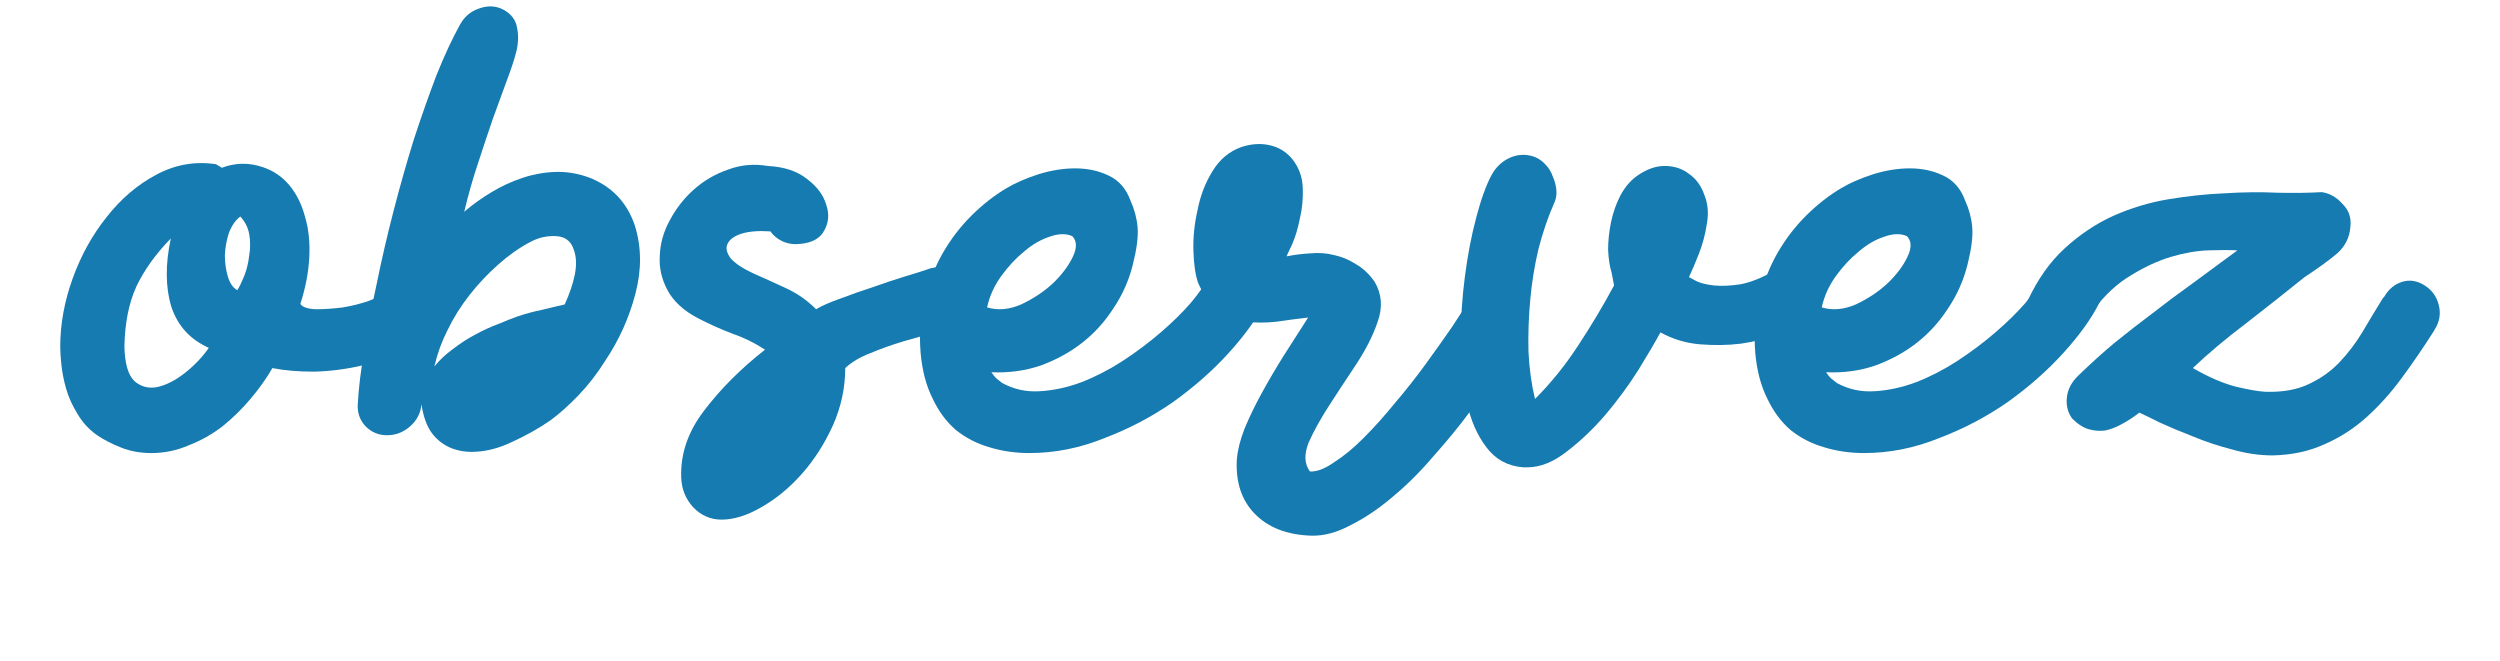
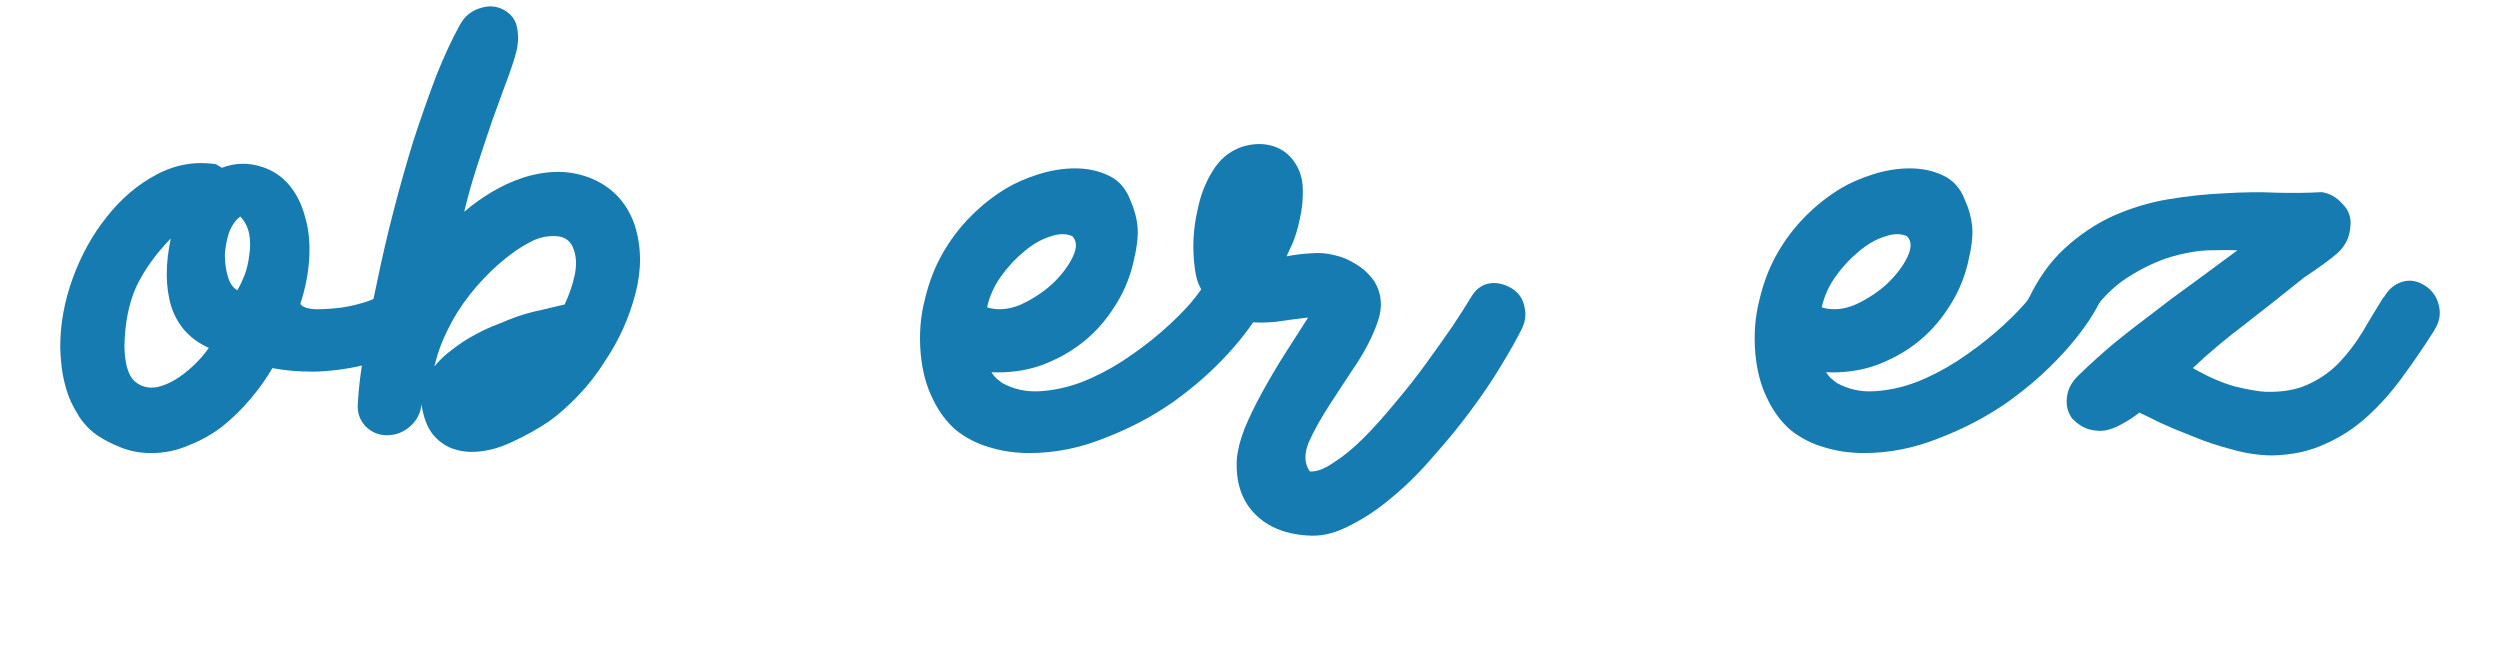
<svg xmlns="http://www.w3.org/2000/svg" xmlns:ns1="http://sodipodi.sourceforge.net/DTD/sodipodi-0.dtd" xmlns:ns2="http://www.inkscape.org/namespaces/inkscape" width="220mm" height="58.211mm" viewBox="0 0 220 58.211" version="1.1" id="svg3902" ns1:docname="step4-txtfr.svg" ns2:version="0.92.4 (5da689c313, 2019-01-14)">
  <defs id="defs3896" />
  <ns1:namedview id="base" pagecolor="#ffffff" bordercolor="#666666" borderopacity="1.0" ns2:pageopacity="0.0" ns2:pageshadow="2" ns2:zoom="0.7" ns2:cx="-100.26488" ns2:cy="-114.00366" ns2:document-units="mm" ns2:current-layer="text856" showgrid="false" ns2:window-width="1920" ns2:window-height="986" ns2:window-x="-11" ns2:window-y="-11" ns2:window-maximized="1" />
  <g ns2:label="Layer 1" ns2:groupmode="layer" id="layer1" transform="translate(-4.458,-124.696)">
    <g aria-label="observez" style="font-style:normal;font-variant:normal;font-weight:normal;font-stretch:normal;font-size:52.304px;line-height:1.4;font-family:'Jocky Starline';-inkscape-font-specification:'Jocky Starline';text-align:center;letter-spacing:0px;word-spacing:2.926px;text-anchor:middle;fill:#167bb0;fill-opacity:1;stroke:none;stroke-width:0.545" id="text856">
      <path d="m 17.761,164.565 q -1.412,0 -2.615,-0.471 -1.203,-0.471 -2.144,-1.098 -1.098,-0.785 -1.726,-1.883 -0.68,-1.098 -0.994,-2.197 -0.314,-1.098 -0.418,-2.092 -0.105,-0.994 -0.105,-1.621 0,-2.981 1.098,-6.015 1.098,-3.034 2.981,-5.387 1.883,-2.406 4.341,-3.714 2.511,-1.36 5.283,-0.941 l 0.523,0.314 q 1.778,-0.68 3.609,-0.052 1.412,0.471 2.354,1.621 0.941,1.151 1.36,2.772 0.471,1.569 0.366,3.557 -0.105,1.988 -0.785,4.08 0.262,0.418 1.36,0.471 1.098,0 2.354,-0.157 1.255,-0.209 2.301,-0.575 1.046,-0.366 1.151,-0.785 0.68,-0.941 1.778,-1.151 1.151,-0.262 2.144,0.366 0.994,0.68 1.098,1.726 0.157,0.994 -0.471,1.988 -0.837,1.36 -2.563,2.249 -1.726,0.837 -3.818,1.308 -2.04,0.471 -4.132,0.523 -2.092,0 -3.661,-0.314 -0.785,1.36 -1.935,2.72 -1.098,1.308 -2.458,2.406 -1.36,1.046 -2.981,1.674 -1.569,0.68 -3.295,0.68 z m 1.726,-18.882 q -1.988,2.04 -3.034,4.237 -0.994,2.197 -1.046,5.283 0.052,2.249 0.889,3.034 0.837,0.732 1.988,0.523 1.203,-0.262 2.458,-1.255 1.255,-0.994 2.092,-2.197 -2.458,-1.098 -3.295,-3.609 -0.785,-2.563 -0.052,-6.015 z m 6.12,-1.935 q -0.628,0.471 -0.994,1.412 -0.314,0.941 -0.366,1.988 0,0.994 0.262,1.883 0.262,0.889 0.837,1.203 0.314,-0.523 0.628,-1.308 0.314,-0.837 0.418,-1.778 0.157,-0.941 0,-1.831 -0.157,-0.889 -0.785,-1.569 z" style="font-style:normal;font-variant:normal;font-weight:normal;font-stretch:normal;font-family:'Jocky Starline';-inkscape-font-specification:'Jocky Starline';fill:#167bb0;fill-opacity:1;stroke-width:0.545" id="path814" />
      <path d="m 45.31,143.33 q 1.098,-0.941 2.406,-1.726 1.308,-0.785 2.72,-1.255 1.412,-0.471 2.877,-0.523 1.465,-0.052 2.929,0.471 3.034,1.151 4.08,4.237 0.889,2.824 0.052,6.015 -0.837,3.191 -2.667,5.91 -1.046,1.674 -2.354,3.034 -1.255,1.308 -2.458,2.197 -1.517,1.046 -3.347,1.883 -1.831,0.889 -3.609,0.889 -0.889,0 -1.726,-0.314 -1.046,-0.418 -1.726,-1.308 -0.68,-0.889 -0.941,-2.563 -0.105,1.151 -0.994,1.935 -0.889,0.785 -2.04,0.785 -1.098,0 -1.883,-0.785 -0.785,-0.837 -0.68,-2.04 0.105,-1.988 0.575,-4.707 0.418,-2.772 1.098,-5.858 0.628,-3.086 1.465,-6.329 0.837,-3.243 1.778,-6.276 0.994,-3.034 1.988,-5.649 1.046,-2.615 2.092,-4.498 0.575,-1.046 1.674,-1.412 1.151,-0.418 2.144,0.105 1.046,0.575 1.203,1.621 0.209,1.046 -0.105,2.197 -0.262,0.994 -0.837,2.511 -0.523,1.464 -1.203,3.295 -0.628,1.831 -1.308,3.923 -0.68,2.04 -1.203,4.237 z m 9.624,3.295 q -0.366,-1.098 -1.569,-1.151 -1.203,-0.052 -2.249,0.523 -1.412,0.732 -2.824,1.988 -1.36,1.203 -2.511,2.667 -1.151,1.464 -1.935,3.086 -0.785,1.569 -1.098,2.981 -0.052,0.052 -0.052,0.209 0.68,-0.837 1.621,-1.517 0.941,-0.732 1.935,-1.255 1.046,-0.575 2.04,-0.941 0.994,-0.418 1.726,-0.68 1.098,-0.366 2.144,-0.575 1.046,-0.262 1.988,-0.471 0.628,-1.36 0.889,-2.615 0.262,-1.308 -0.105,-2.249 z" style="font-style:normal;font-variant:normal;font-weight:normal;font-stretch:normal;font-family:'Jocky Starline';-inkscape-font-specification:'Jocky Starline';fill:#167bb0;fill-opacity:1;stroke-width:0.545" id="path816" />
-       <path d="m 86.371,148.298 q 1.517,-0.314 2.354,-0.157 0.889,0.105 1.621,0.994 0.732,0.889 0.575,2.092 -0.105,1.151 -1.046,1.883 -1.203,0.418 -2.772,0.785 -1.569,0.366 -3.138,0.837 -1.569,0.471 -2.929,1.046 -1.36,0.523 -2.197,1.308 0,2.615 -1.098,5.073 -1.098,2.406 -2.72,4.237 -1.621,1.831 -3.557,2.929 -1.883,1.098 -3.504,1.098 -1.465,0 -2.511,-1.098 -0.994,-1.098 -1.046,-2.615 -0.105,-3.138 2.04,-5.91 2.144,-2.824 5.335,-5.335 -1.36,-0.889 -2.877,-1.412 -1.517,-0.575 -3.034,-1.36 -1.883,-0.994 -2.667,-2.458 -0.785,-1.465 -0.68,-3.034 0.052,-1.621 0.889,-3.138 0.837,-1.569 2.144,-2.72 1.308,-1.151 2.981,-1.726 1.674,-0.628 3.504,-0.314 2.144,0.105 3.452,1.151 1.308,0.994 1.674,2.249 0.418,1.203 -0.157,2.249 -0.523,1.046 -2.092,1.203 -0.837,0.105 -1.569,-0.209 -0.68,-0.314 -1.098,-0.889 -1.569,-0.105 -2.563,0.209 -0.941,0.314 -1.203,0.889 -0.262,0.523 0.262,1.255 0.575,0.68 2.04,1.36 1.308,0.575 2.772,1.255 1.517,0.68 2.72,1.883 0.785,-0.471 2.144,-0.941 1.36,-0.523 2.824,-0.994 1.465,-0.523 2.824,-0.941 1.412,-0.418 2.301,-0.732 z" style="font-style:normal;font-variant:normal;font-weight:normal;font-stretch:normal;font-family:'Jocky Starline';-inkscape-font-specification:'Jocky Starline';fill:#167bb0;fill-opacity:1;stroke-width:0.545" id="path818" />
      <path d="m 95.047,164.565 q -1.883,0 -3.557,-0.523 -1.621,-0.471 -2.929,-1.517 -1.255,-1.098 -2.04,-2.772 -0.837,-1.674 -1.046,-3.975 -0.209,-2.511 0.366,-4.707 0.523,-2.249 1.569,-4.08 1.046,-1.831 2.511,-3.295 1.465,-1.465 3.138,-2.458 1.151,-0.68 2.772,-1.203 1.674,-0.523 3.243,-0.523 1.621,0 2.929,0.628 1.36,0.628 1.935,2.197 0.523,1.151 0.628,2.354 0.105,1.203 -0.418,3.295 -0.523,2.092 -1.726,3.87 -1.151,1.778 -2.772,3.034 -1.621,1.255 -3.661,1.988 -2.04,0.68 -4.289,0.575 0.209,0.314 0.418,0.523 0.262,0.209 0.523,0.418 1.517,0.837 3.295,0.732 1.831,-0.105 3.661,-0.785 1.883,-0.732 3.661,-1.883 1.831,-1.203 3.347,-2.511 1.517,-1.308 2.615,-2.563 1.098,-1.308 1.569,-2.249 0.523,-1.046 1.569,-1.569 1.098,-0.523 2.144,0 1.046,0.523 1.412,1.621 0.418,1.098 -0.157,2.144 -1.046,2.092 -3.191,4.446 -2.092,2.301 -4.864,4.289 -2.772,1.935 -6.067,3.191 -3.243,1.308 -6.59,1.308 z m 3.766,-19.091 q -0.837,-0.366 -1.988,0.052 -1.151,0.366 -2.249,1.308 -1.098,0.889 -2.04,2.197 -0.889,1.255 -1.203,2.667 v 0.052 q 1.412,0.418 2.981,-0.262 1.569,-0.732 2.772,-1.831 1.203,-1.151 1.778,-2.354 0.575,-1.203 -0.052,-1.831 z" style="font-style:normal;font-variant:normal;font-weight:normal;font-stretch:normal;font-family:'Jocky Starline';-inkscape-font-specification:'Jocky Starline';fill:#167bb0;fill-opacity:1;stroke-width:0.545" id="path820" />
      <path d="m 137.409,150.024 q 0.994,0.575 1.203,1.674 0.262,1.046 -0.314,2.092 -0.628,1.255 -1.778,3.138 -1.098,1.831 -2.615,3.87 -1.464,1.988 -3.243,3.975 -1.726,2.04 -3.609,3.609 -1.831,1.569 -3.714,2.511 -1.831,0.994 -3.504,0.941 -3.191,-0.105 -4.969,-1.935 -1.726,-1.778 -1.569,-4.76 0.105,-1.255 0.68,-2.72 0.628,-1.517 1.517,-3.138 0.889,-1.621 1.935,-3.295 1.098,-1.726 2.144,-3.347 -1.36,0.157 -2.772,0.366 -1.412,0.157 -2.72,0 -1.255,-0.157 -2.354,-0.889 -1.046,-0.785 -1.831,-2.511 -0.366,-1.046 -0.418,-2.824 -0.052,-1.778 0.366,-3.609 0.366,-1.883 1.308,-3.4 0.941,-1.569 2.563,-2.144 1.308,-0.418 2.458,-0.157 1.203,0.262 1.988,1.203 0.889,1.098 0.941,2.563 0.052,1.412 -0.262,2.72 -0.262,1.308 -0.68,2.249 -0.418,0.889 -0.418,0.889 0,0.052 -0.052,0.105 0,0 0,0.052 1.046,-0.209 2.092,-0.262 1.098,-0.105 2.092,0.157 0.994,0.209 1.883,0.785 0.941,0.523 1.674,1.569 0.941,1.621 0.262,3.504 -0.575,1.726 -1.831,3.661 -1.255,1.883 -2.406,3.661 -1.151,1.778 -1.831,3.295 -0.628,1.569 0.105,2.563 0.889,0.052 2.092,-0.785 1.255,-0.785 2.615,-2.144 1.36,-1.36 2.772,-3.086 1.465,-1.726 2.72,-3.452 1.255,-1.726 2.301,-3.243 1.046,-1.569 1.674,-2.615 0.575,-0.994 1.517,-1.203 0.941,-0.209 1.988,0.366 z" style="font-style:normal;font-variant:normal;font-weight:normal;font-stretch:normal;font-family:'Jocky Starline';-inkscape-font-specification:'Jocky Starline';fill:#167bb0;fill-opacity:1;stroke-width:0.545" id="path822" />
-       <path d="m 139.538,138.518 q 0.523,0.209 0.941,0.68 0.418,0.418 0.628,1.046 0.262,0.575 0.314,1.203 0.052,0.628 -0.209,1.151 -0.785,1.778 -1.36,3.975 -0.523,2.197 -0.732,4.498 -0.209,2.249 -0.157,4.55 0.105,2.249 0.575,4.184 2.092,-2.092 3.766,-4.655 1.726,-2.615 3.191,-5.335 l -0.209,-1.098 q -0.262,-0.837 -0.314,-2.04 0,-1.203 0.262,-2.458 0.262,-1.255 0.837,-2.354 0.628,-1.151 1.569,-1.778 1.255,-0.837 2.458,-0.785 1.203,0.052 2.04,0.732 0.889,0.628 1.308,1.831 0.471,1.151 0.209,2.563 -0.209,1.36 -0.68,2.563 -0.471,1.203 -0.889,2.092 0.105,0.052 0.68,0.366 0.575,0.262 1.517,0.366 0.994,0.105 2.354,-0.105 1.36,-0.262 2.981,-1.203 1.046,-0.628 2.092,-0.366 1.098,0.262 1.674,1.255 0.523,1.046 0.209,2.092 -0.314,1.046 -1.36,1.674 -0.837,0.471 -2.354,0.994 -1.465,0.523 -3.243,0.785 -1.726,0.209 -3.609,0.052 -1.831,-0.157 -3.452,-1.046 -0.68,1.255 -1.935,3.295 -1.255,1.988 -2.877,3.923 -1.621,1.883 -3.4,3.243 -1.778,1.412 -3.504,1.412 h -0.366 q -2.04,-0.157 -3.243,-1.778 -1.203,-1.569 -1.726,-3.975 -0.523,-2.406 -0.523,-5.335 0,-2.929 0.366,-5.701 0.366,-2.824 0.994,-5.178 0.628,-2.406 1.36,-3.766 0.575,-1.046 1.621,-1.517 1.098,-0.471 2.197,-0.052 z" style="font-style:normal;font-variant:normal;font-weight:normal;font-stretch:normal;font-family:'Jocky Starline';-inkscape-font-specification:'Jocky Starline';fill:#167bb0;fill-opacity:1;stroke-width:0.545" id="path824" />
      <path d="m 168.497,164.565 q -1.883,0 -3.557,-0.523 -1.621,-0.471 -2.929,-1.517 -1.255,-1.098 -2.04,-2.772 -0.837,-1.674 -1.046,-3.975 -0.209,-2.511 0.366,-4.707 0.523,-2.249 1.569,-4.08 1.046,-1.831 2.511,-3.295 1.465,-1.465 3.138,-2.458 1.151,-0.68 2.772,-1.203 1.674,-0.523 3.243,-0.523 1.621,0 2.929,0.628 1.36,0.628 1.935,2.197 0.523,1.151 0.628,2.354 0.105,1.203 -0.418,3.295 -0.523,2.092 -1.726,3.87 -1.151,1.778 -2.772,3.034 -1.621,1.255 -3.661,1.988 -2.04,0.68 -4.289,0.575 0.209,0.314 0.418,0.523 0.262,0.209 0.523,0.418 1.517,0.837 3.295,0.732 1.831,-0.105 3.661,-0.785 1.883,-0.732 3.661,-1.883 1.831,-1.203 3.347,-2.511 1.517,-1.308 2.615,-2.563 1.098,-1.308 1.569,-2.249 0.523,-1.046 1.569,-1.569 1.098,-0.523 2.144,0 1.046,0.523 1.412,1.621 0.418,1.098 -0.157,2.144 -1.046,2.092 -3.191,4.446 -2.092,2.301 -4.864,4.289 -2.772,1.935 -6.067,3.191 -3.243,1.308 -6.59,1.308 z m 3.766,-19.091 q -0.837,-0.366 -1.988,0.052 -1.151,0.366 -2.249,1.308 -1.098,0.889 -2.04,2.197 -0.889,1.255 -1.203,2.667 v 0.052 q 1.412,0.418 2.981,-0.262 1.569,-0.732 2.772,-1.831 1.203,-1.151 1.778,-2.354 0.575,-1.203 -0.052,-1.831 z" style="font-style:normal;font-variant:normal;font-weight:normal;font-stretch:normal;font-family:'Jocky Starline';-inkscape-font-specification:'Jocky Starline';fill:#167bb0;fill-opacity:1;stroke-width:0.545" id="path826" />
      <path d="m 182.886,151.175 q 1.308,-2.824 3.243,-4.603 1.988,-1.831 4.289,-2.877 2.354,-1.046 4.864,-1.465 2.511,-0.418 4.917,-0.523 2.458,-0.157 4.655,-0.052 2.197,0.052 3.923,-0.052 1.046,0.157 1.831,1.046 0.837,0.837 0.68,2.04 -0.105,1.36 -1.151,2.301 -1.046,0.889 -2.877,2.092 -2.667,2.144 -5.23,4.132 -2.563,1.935 -4.603,3.87 1.988,1.151 3.714,1.621 1.726,0.418 2.72,0.471 2.249,0.052 3.766,-0.68 1.569,-0.732 2.667,-1.883 1.151,-1.203 2.04,-2.667 0.889,-1.517 1.831,-3.034 l 0.105,-0.105 q 0.575,-0.994 1.569,-1.308 0.994,-0.314 1.988,0.314 0.994,0.628 1.255,1.778 0.262,1.098 -0.366,2.092 l -0.052,0.105 q -1.36,2.144 -2.824,4.132 -1.412,1.935 -3.086,3.452 -1.674,1.517 -3.714,2.406 -2.04,0.941 -4.603,0.994 -1.726,0 -3.557,-0.523 -1.831,-0.471 -3.452,-1.151 -1.621,-0.628 -2.877,-1.203 -1.255,-0.628 -1.831,-0.889 -0.732,0.575 -1.517,0.994 -0.732,0.418 -1.464,0.575 -0.732,0.105 -1.465,-0.105 -0.732,-0.209 -1.464,-0.941 -0.575,-0.785 -0.471,-1.831 0.105,-1.098 1.046,-1.988 1.621,-1.569 3.191,-2.877 1.621,-1.308 3.295,-2.563 1.674,-1.308 3.504,-2.615 1.831,-1.36 3.975,-2.929 -0.994,-0.052 -2.563,0 -1.517,0.052 -3.295,0.575 -1.726,0.523 -3.504,1.621 -1.778,1.046 -3.243,2.981 -1.255,1.412 -2.511,1.831 -1.255,0.418 -2.197,0.209 -0.889,-0.262 -1.255,-0.994 -0.418,-0.785 0.105,-1.778 z" style="font-style:normal;font-variant:normal;font-weight:normal;font-stretch:normal;font-family:'Jocky Starline';-inkscape-font-specification:'Jocky Starline';fill:#167bb0;fill-opacity:1;stroke-width:0.545" id="path828" />
    </g>
  </g>
</svg>